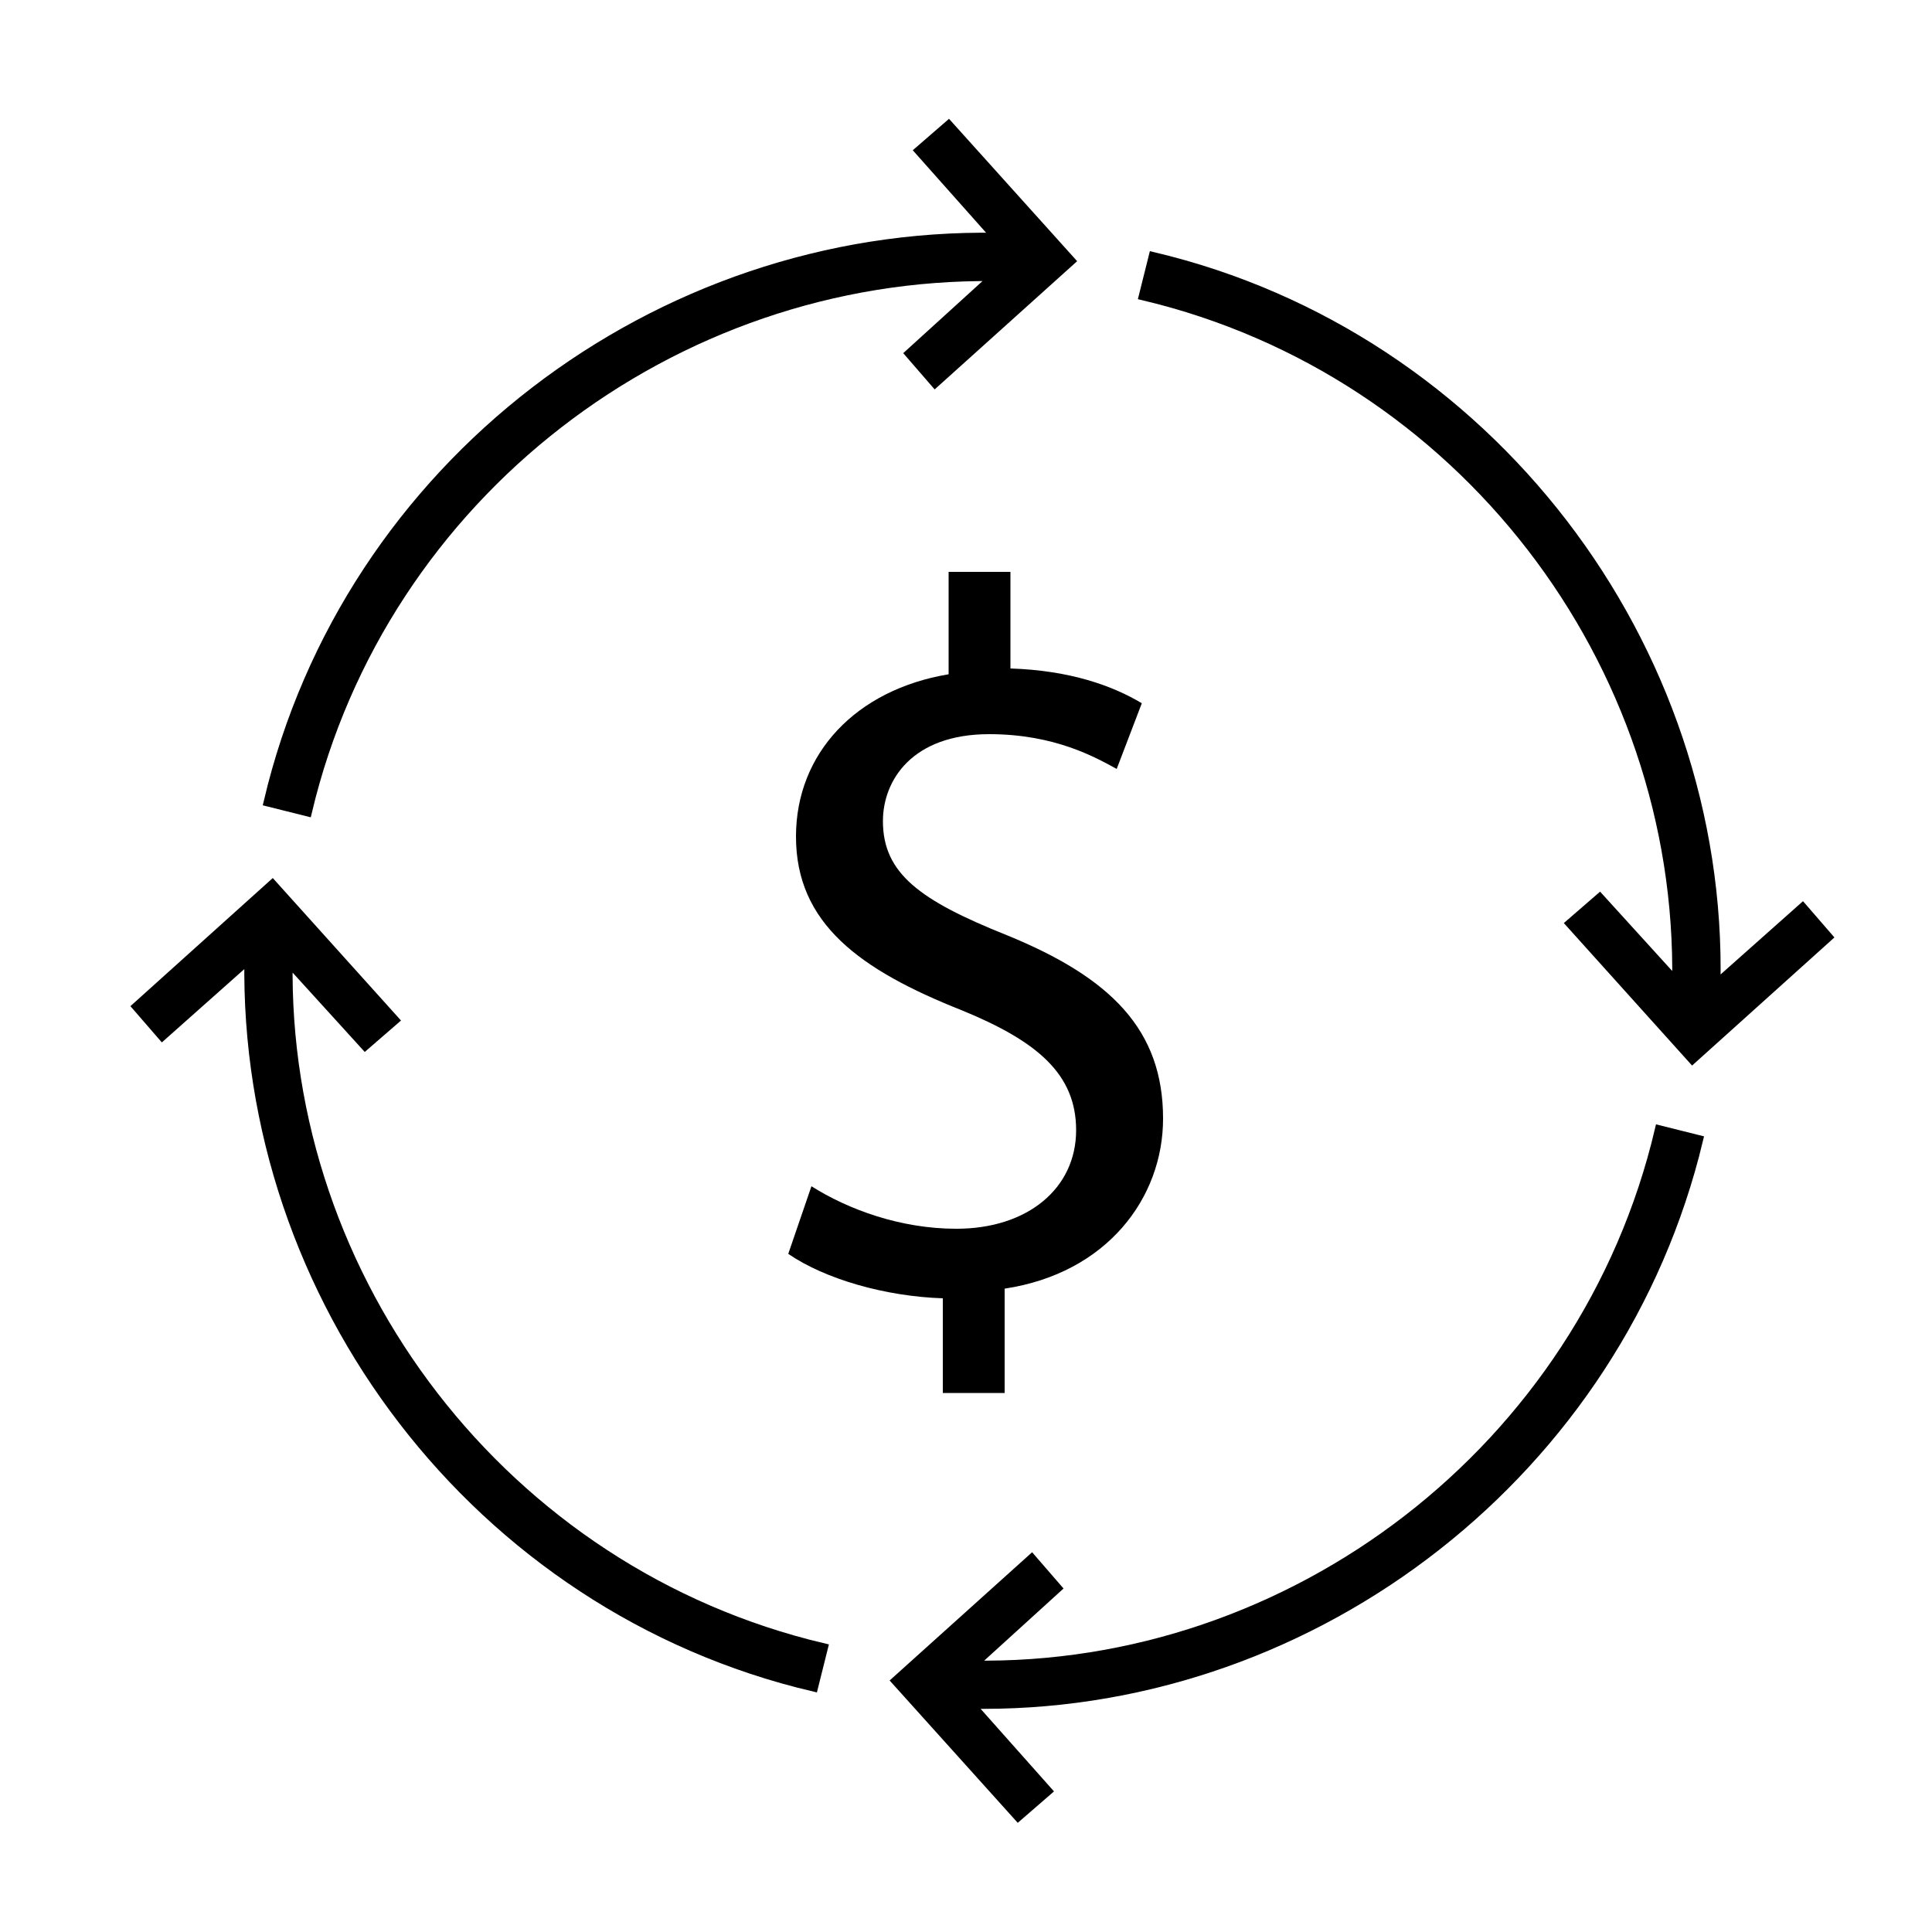
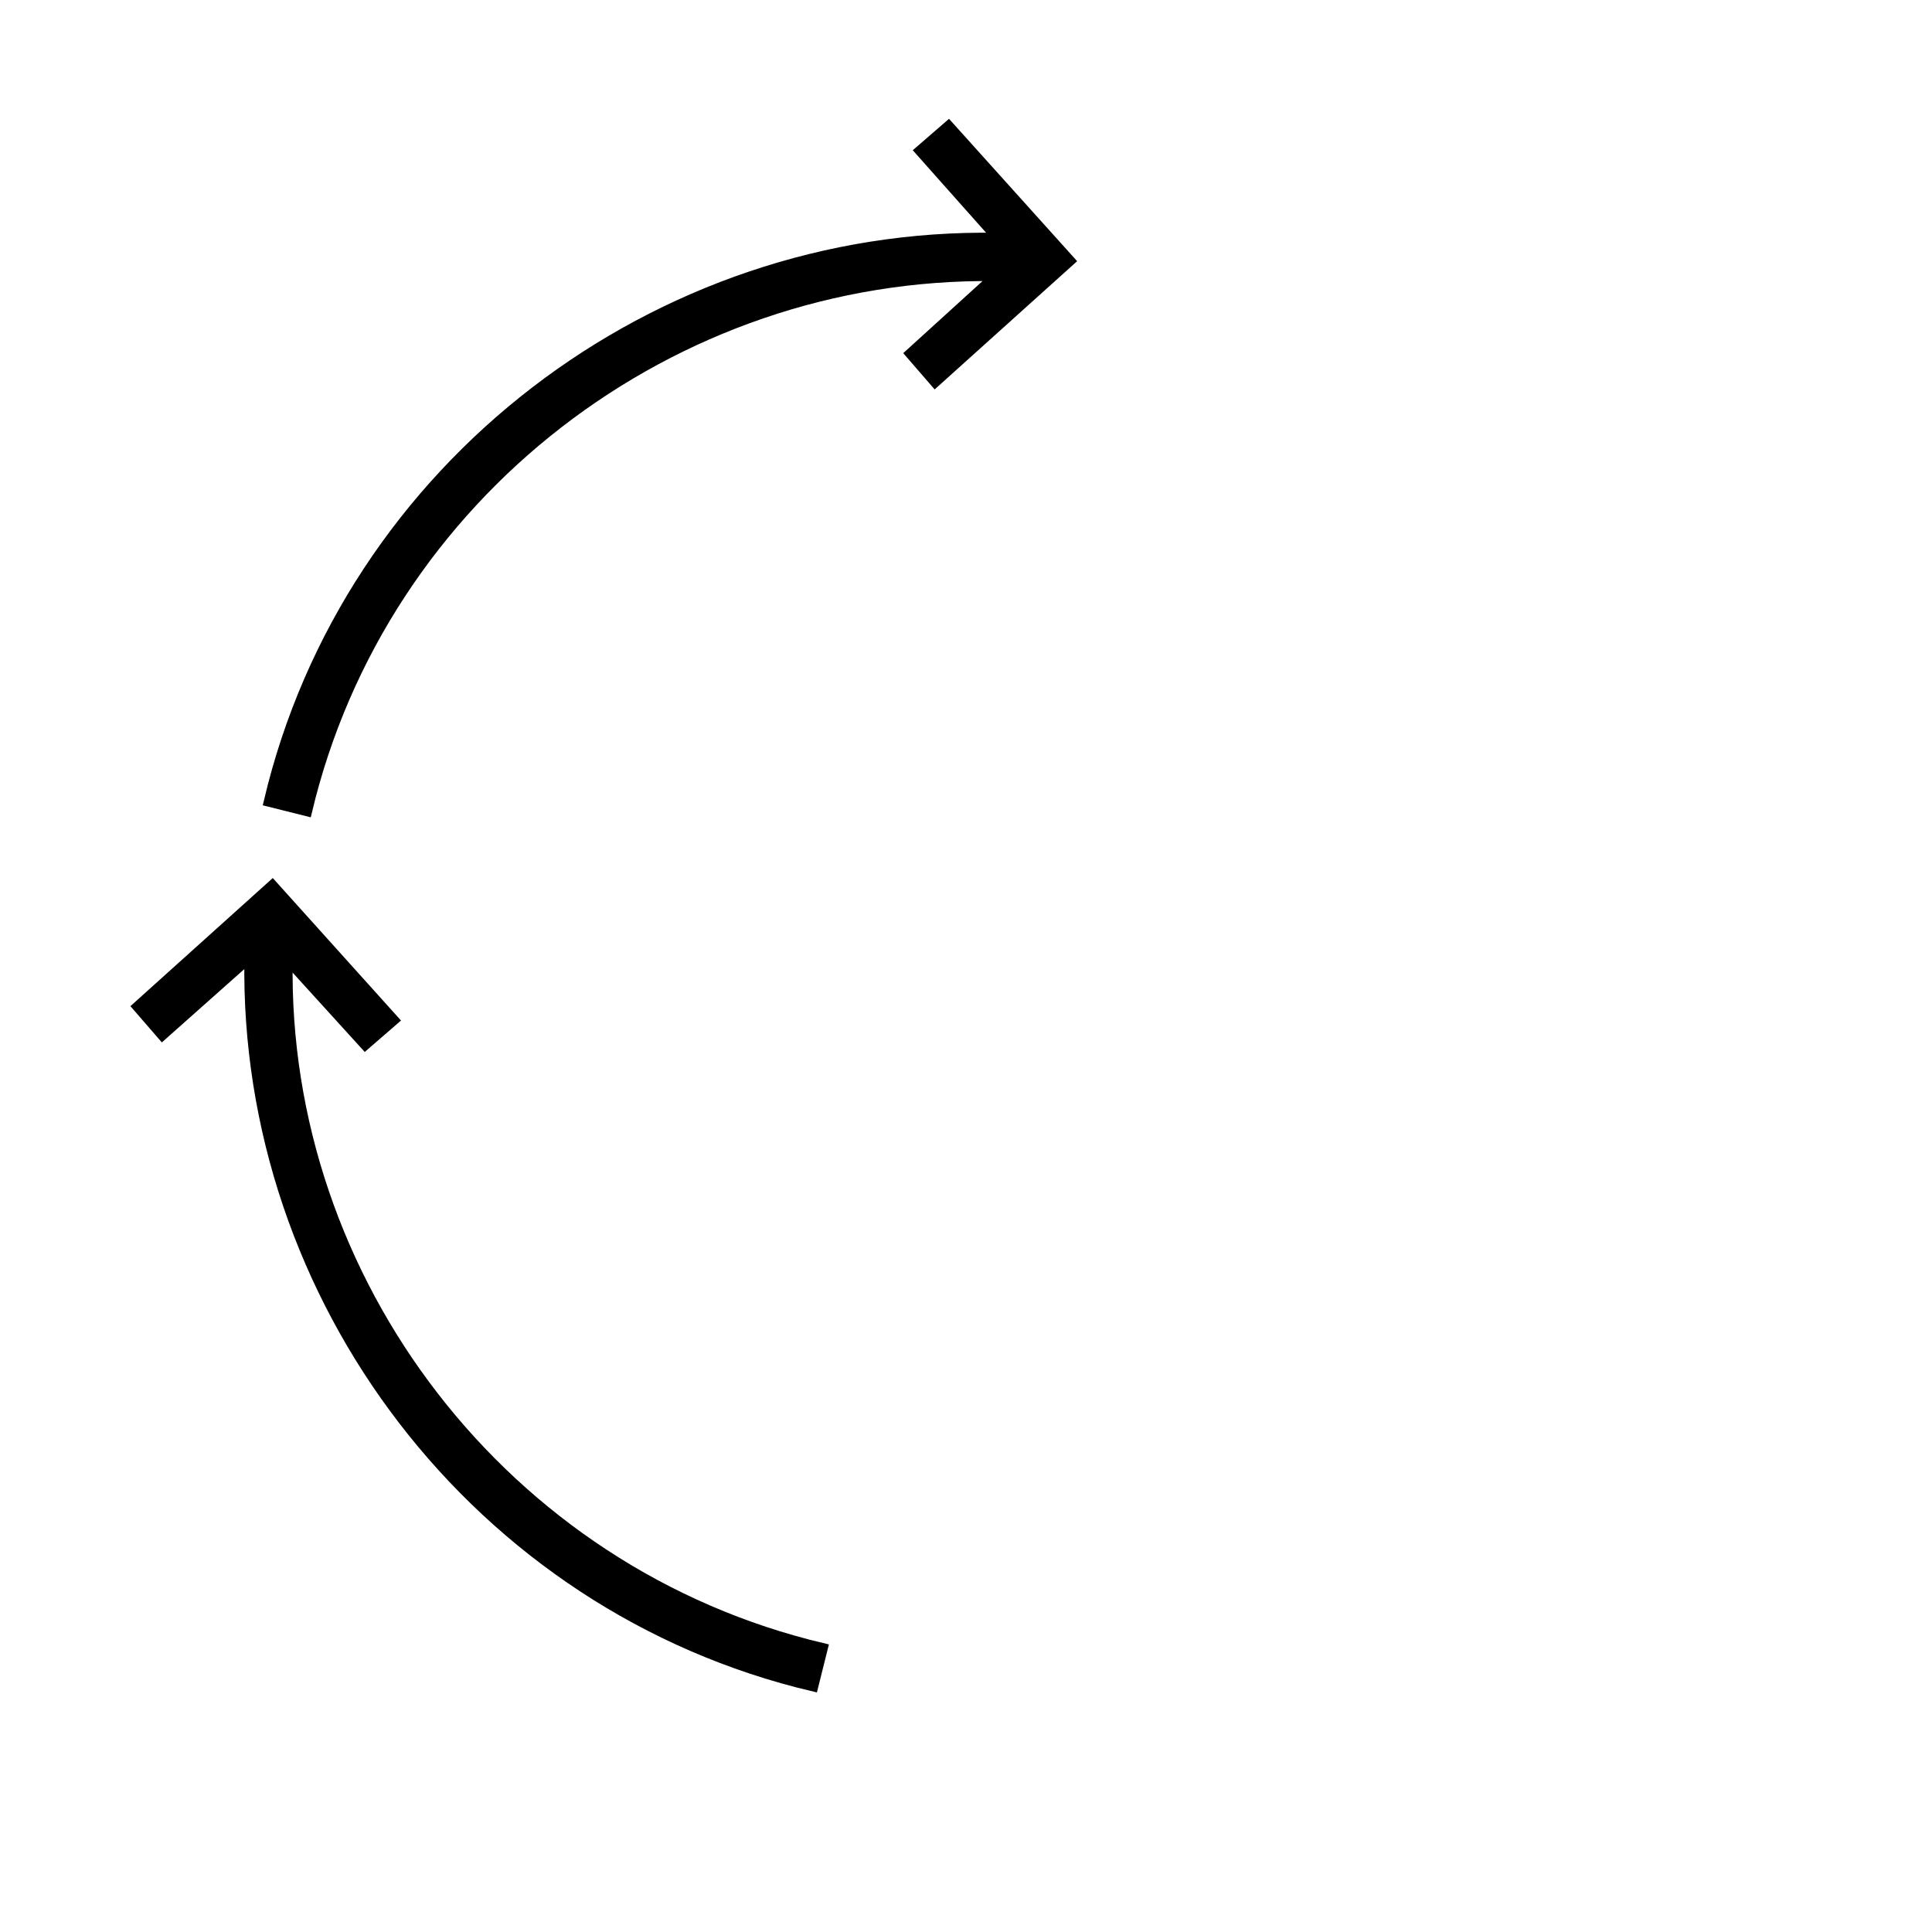
<svg xmlns="http://www.w3.org/2000/svg" version="1.1" id="Icons" x="0px" y="0px" viewBox="0 0 100 100" style="enable-background:new 0 0 100 100;" xml:space="preserve">
  <style type="text/css">
	.st0{stroke:#000000;stroke-width:0.5;stroke-miterlimit:10;}
</style>
  <g>
    <path class="st0" d="M14.9,49.7l4,4.4l1.5-1.3l-6.3-7l-7,6.3l1.3,1.5l4.5-4c-0.3,17.6,11.8,33.6,29.2,37.7l0.5-2   C26.1,81.4,14.6,66.3,14.9,49.7z" />
    <path class="st0" d="M51.5,14.3l-4.4,4l1.3,1.5l7-6.3l-6.3-7l-1.5,1.3l4,4.5C34,12,18,24.1,13.9,41.5l2,0.5   C19.8,25.6,34.8,14.1,51.5,14.3z" />
-     <path class="st0" d="M86.8,50.9l-4-4.4l-1.5,1.3l6.3,7l7-6.3L93.3,47l-4.5,4C89.2,33.4,77,17.4,59.7,13.3l-0.5,2   C75.6,19.2,87.1,34.2,86.8,50.9z" />
-     <path class="st0" d="M50.3,86.2l4.4-4l-1.3-1.5l-7,6.3l6.3,7l1.5-1.3l-4-4.5c0.2,0,0.5,0,0.7,0c17.3,0,32.9-12.1,37-29.2l-2-0.5   C82,75,66.9,86.5,50.3,86.2z" />
  </g>
  <g>
-     <path d="M48.8,72.5v-5.3c-3-0.1-6.1-1-8-2.3l1.2-3.5c1.9,1.2,4.6,2.2,7.5,2.2c3.7,0,6.2-2.1,6.2-5.1c0-2.9-2-4.6-5.9-6.2   c-5.3-2.1-8.6-4.5-8.6-9c0-4.3,3.1-7.6,7.9-8.4v-5.3h3.2v5c3.1,0.1,5.3,0.9,6.8,1.8l-1.3,3.4c-1.1-0.6-3.2-1.8-6.6-1.8   c-4,0-5.5,2.4-5.5,4.5c0,2.7,1.9,4.1,6.4,5.9c5.4,2.2,8.1,4.9,8.1,9.5c0,4.1-2.9,8-8.2,8.8v5.4H48.8z" />
-   </g>
+     </g>
</svg>